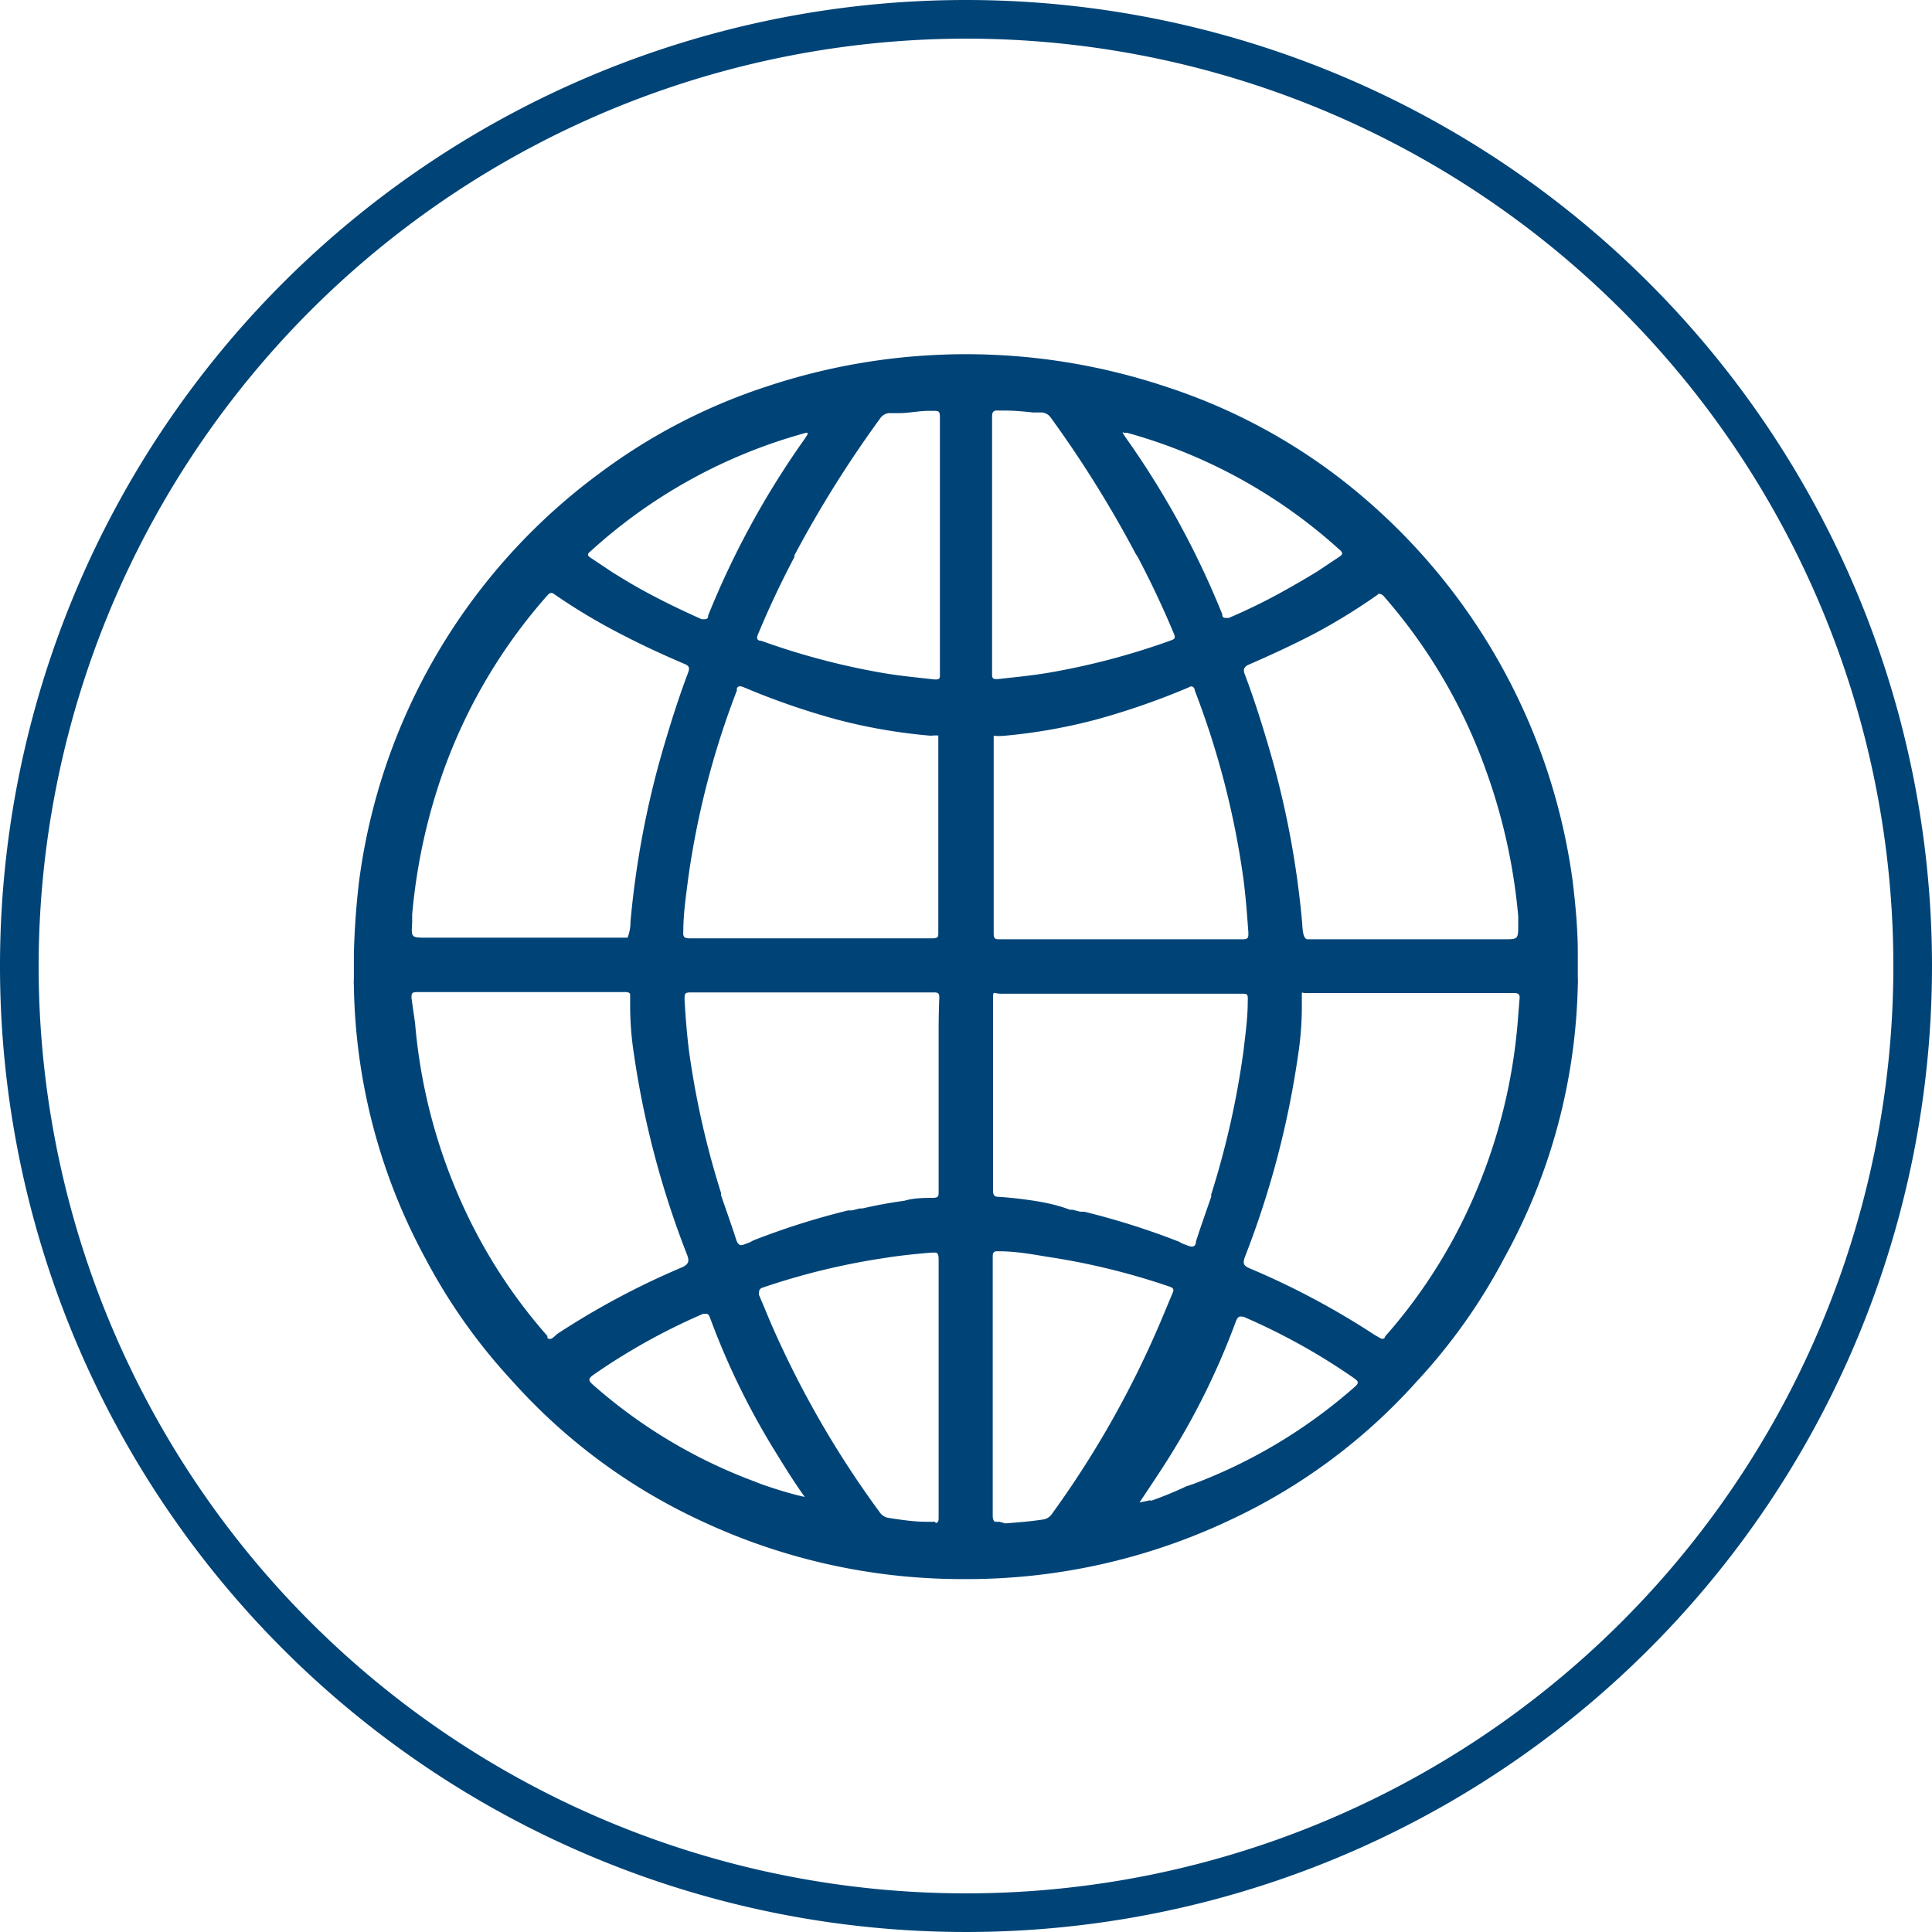
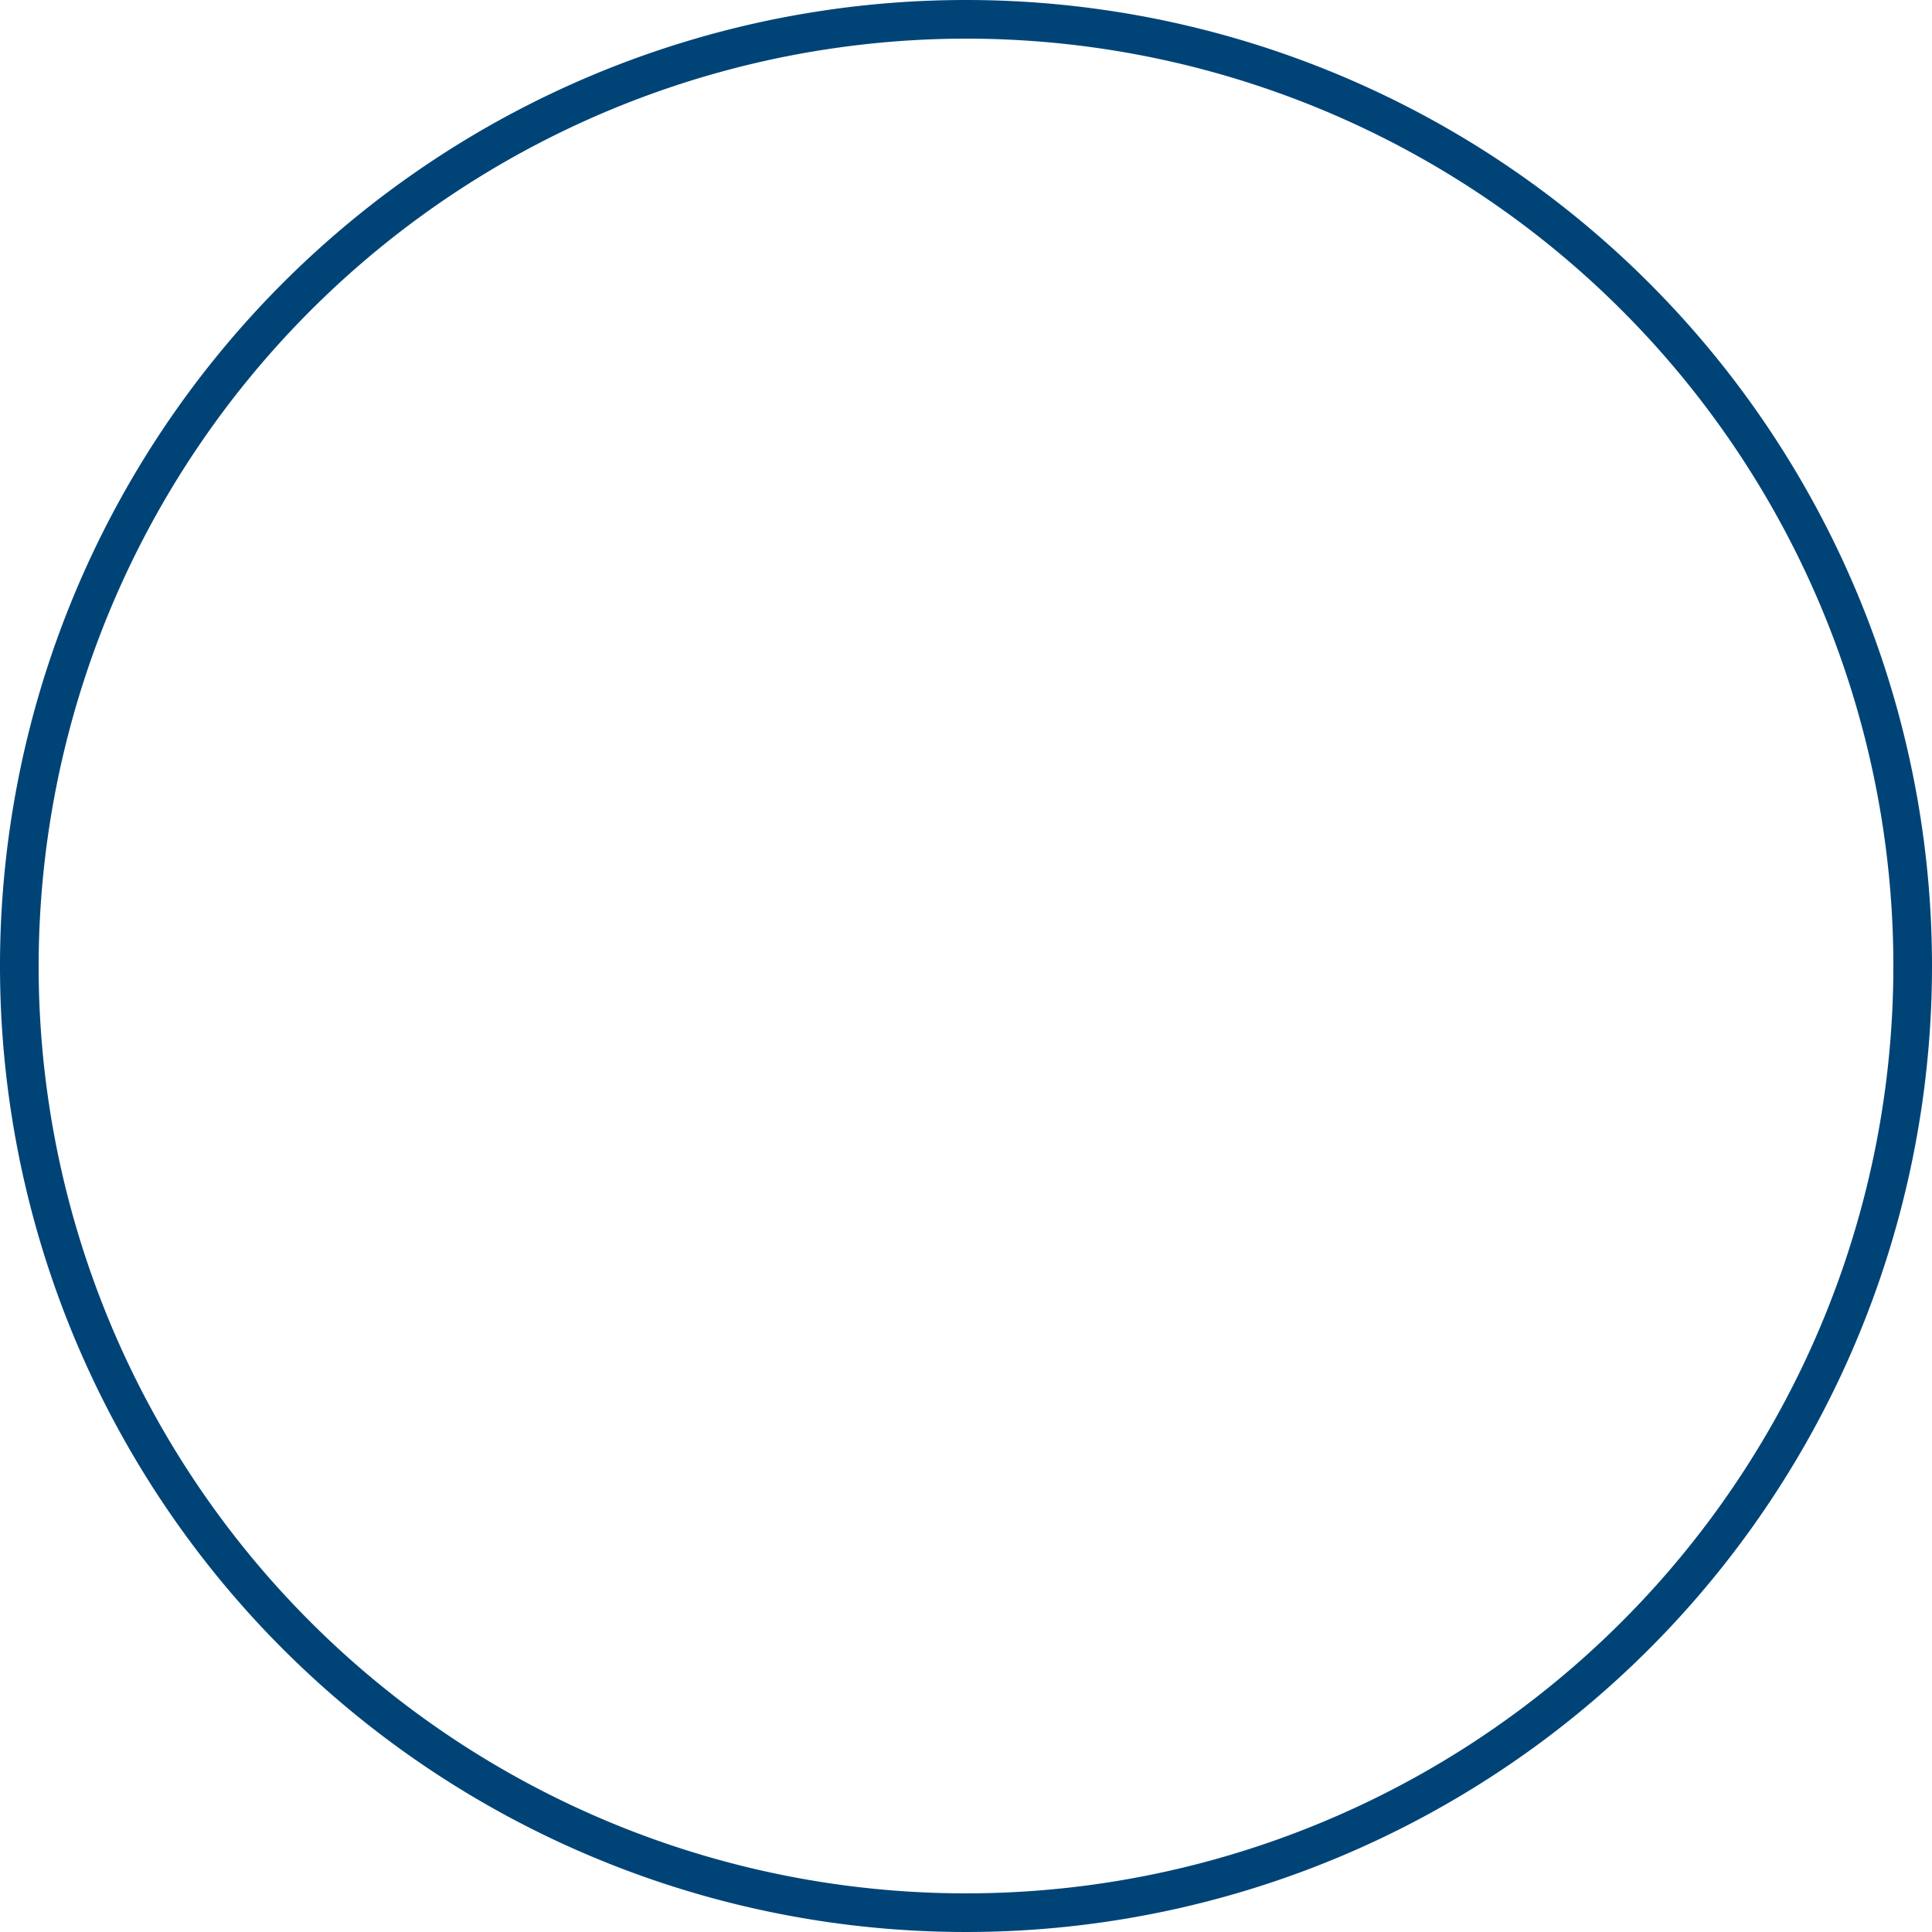
<svg xmlns="http://www.w3.org/2000/svg" id="Ebene_1" data-name="Ebene 1" width="60" height="60" viewBox="0 0 60 60">
  <defs>
    <style>
      .cls-1 {
        fill: #047;
      }
    </style>
  </defs>
  <g>
    <path class="cls-1" d="M30,1.2A28.8,28.8,0,1,1,1.2,30,28.83,28.83,0,0,1,30,1.2M30,0A30,30,0,1,0,60,30,30,30,0,0,0,30,0Z" />
-     <path class="cls-1" d="M49,30.59a1.55,1.55,0,0,0,0-.22v-.78c0-.74-.07-1.48-.16-2.23A19,19,0,0,0,41.41,14.7,18,18,0,0,0,36.18,12a19.6,19.6,0,0,0-12.36,0,18,18,0,0,0-5.23,2.72,18.75,18.75,0,0,0-7.44,12.66c-.09.75-.14,1.49-.16,2.23v.78a1.55,1.55,0,0,0,0,.22,18.31,18.31,0,0,0,2.22,8.47,17.83,17.83,0,0,0,2.7,3.81,18,18,0,0,0,5.86,4.34,19.09,19.09,0,0,0,8,1.81h.38a19.09,19.09,0,0,0,8-1.81,18,18,0,0,0,5.86-4.34,17.83,17.83,0,0,0,2.7-3.81A18.31,18.31,0,0,0,49,30.59Zm-13.27,16-.34.07h0l0,0c.31-.47.63-.94.93-1.42a22.71,22.71,0,0,0,2.06-4.2c.05-.12.09-.17.18-.15h0l.05,0a19.58,19.58,0,0,1,3.44,1.91c.14.1.17.15,0,.29a16.23,16.23,0,0,1-5,3l-.21.07A11,11,0,0,1,35.74,46.61Zm-4.69.67h-.12c-.06,0-.09-.08-.09-.19,0-1.33,0-2.67,0-4s0-2.64,0-4c0-.12,0-.19.1-.21h.11c.5,0,1,.09,1.48.17a21.62,21.62,0,0,1,3.81.93c.13.05.13.1.08.21l-.36.86A30.39,30.39,0,0,1,32.68,47a.41.41,0,0,1-.29.19c-.39.06-.78.09-1.17.12Zm-2,0h-.27c-.39,0-.78-.06-1.17-.12a.41.41,0,0,1-.29-.19,30.39,30.39,0,0,1-3.38-5.88l-.36-.86c0-.11,0-.16.08-.21a21.62,21.62,0,0,1,3.81-.93c.49-.08,1-.13,1.48-.17h.11c.08,0,.1.09.1.21,0,1.32,0,2.64,0,4s0,2.67,0,4c0,.11,0,.17-.09.19Zm-3.91-.74,0,0h0l-.35-.08c-.39-.1-.77-.22-1.14-.35L23.41,46a16,16,0,0,1-5-3c-.15-.13-.13-.19,0-.29a19.5,19.5,0,0,1,3.43-1.91l.05,0h0c.08,0,.12,0,.17.15a23,23,0,0,0,2.06,4.2c.3.49.62,1,.94,1.43l0,0ZM13.78,23.92A16.73,16.73,0,0,1,17,18.49c.07-.08.12-.09.18-.06l0,0a18.48,18.48,0,0,0,2.08,1.25h0c.65.34,1.32.65,2,.94.15.06.16.13.11.27-.3.79-.55,1.59-.79,2.41a28.19,28.19,0,0,0-1,5.33,1.34,1.34,0,0,1-.09.49s-.29,0-.46,0H13.24c-.47,0-.47,0-.44-.47,0-.08,0-.16,0-.24A18,18,0,0,1,13.78,23.92ZM25,13.44h.08v.05l-.09.14a26.68,26.68,0,0,0-3,5.49s0,0,0,.05h0a.1.1,0,0,1-.09.06l-.11,0c-.54-.24-1.06-.49-1.57-.76s-.8-.45-1.19-.69l-.69-.46c-.11-.07-.1-.12,0-.2A16.28,16.28,0,0,1,25,13.45H25Zm-.33,3.81A35.39,35.39,0,0,1,27.33,13a.38.38,0,0,1,.27-.17h.08l.24,0c.28,0,.57-.06.87-.07H29c.13,0,.19,0,.19.18q0,4,0,8c0,.13,0,.17-.18.16-.53-.06-1.06-.11-1.59-.2a22.31,22.31,0,0,1-3.78-1c-.11,0-.16-.06-.1-.2.34-.82.72-1.62,1.13-2.4Zm7.38-4.44.24,0h.08a.38.38,0,0,1,.27.17,35.39,35.39,0,0,1,2.63,4.22l.06.09c.41.78.79,1.58,1.13,2.4.06.14,0,.16-.1.2a22.31,22.31,0,0,1-3.78,1c-.53.09-1.06.14-1.59.2-.14,0-.18,0-.18-.16q0-4,0-8c0-.15.06-.19.19-.18h.18C31.51,12.75,31.8,12.78,32.08,12.81Zm2.84.63H35a16.28,16.28,0,0,1,6.61,3.64c.09.08.1.13,0,.2l-.69.46c-.39.24-.79.47-1.19.69s-1,.52-1.57.76l-.11,0a.1.1,0,0,1-.09-.06h0s0,0,0-.05a26.68,26.68,0,0,0-3-5.49l-.09-.14v-.05h0Zm7.89,5,0,0c.06,0,.11,0,.18.06a16.73,16.73,0,0,1,3.19,5.43,18,18,0,0,1,1,4.53c0,.08,0,.16,0,.24,0,.47,0,.47-.44.47H40.61c-.15,0-.16-.34-.17-.51a28.19,28.19,0,0,0-1-5.33c-.24-.82-.49-1.62-.79-2.41-.05-.14,0-.21.11-.27.67-.29,1.34-.6,2-.94h0A18.48,18.48,0,0,0,42.81,18.45ZM43,41.55c-.08.07-.13,0-.29-.08a24.33,24.33,0,0,0-3.9-2.08c-.19-.08-.22-.15-.15-.35a28.31,28.31,0,0,0,1.66-6.32,9.87,9.87,0,0,0,.11-1.44c0-.12,0-.24,0-.37s0-.07.1-.07h6.49c.14,0,.19.05.17.19l-.06.75a17.1,17.1,0,0,1-1.44,5.57,16.35,16.35,0,0,1-2.67,4.15ZM31.9,37.26q-.43-.06-.87-.09c-.15,0-.19-.05-.19-.2,0-1.67,0-3.34,0-5,0-.3,0-.6,0-.91s0-.21.21-.2h7.49c.2,0,.22,0,.21.24,0,.51-.07,1-.13,1.52a26.68,26.68,0,0,1-1,4.46.11.11,0,0,0,0,.07c-.16.47-.33.94-.48,1.41,0,.15-.1.19-.26.12l-.16-.06-.11-.06a23.33,23.33,0,0,0-2.94-.93l-.12,0-.24-.06h-.08C32.78,37.4,32.34,37.32,31.9,37.26ZM29.15,32c0,1.68,0,3.35,0,5,0,.15,0,.2-.19.2s-.58,0-.87.09c-.44.06-.88.14-1.31.24h-.08l-.24.06-.12,0a23.33,23.33,0,0,0-2.94.93l-.11.06-.16.06c-.16.07-.21,0-.26-.12-.15-.47-.32-.94-.48-1.41a.11.11,0,0,0,0-.07,26.68,26.68,0,0,1-1-4.46c-.06-.5-.1-1-.13-1.52,0-.21,0-.24.21-.24h7.49c.16,0,.22,0,.21.2S29.15,31.65,29.15,32ZM17,41.55,17,41.49a16.35,16.35,0,0,1-2.67-4.15,17.1,17.1,0,0,1-1.44-5.57L12.78,31c0-.14,0-.19.17-.19h6.49s.13,0,.13.08,0,.24,0,.36a9.87,9.87,0,0,0,.11,1.44A28.31,28.31,0,0,0,21.35,39c.07.2,0,.27-.15.35a24.33,24.33,0,0,0-3.9,2.08C17.14,41.58,17.09,41.62,17,41.55Zm5.88-20.12c0-.12.09-.14.21-.09a22.72,22.72,0,0,0,2.88,1,17.06,17.06,0,0,0,2.84.5.83.83,0,0,0,.2,0l.13,0v.47c0,1.76,0,5.52,0,5.65s0,.17-.15.18H21.4c-.16,0-.19-.06-.18-.2,0-.55.08-1.09.15-1.64A26.25,26.25,0,0,1,22.89,21.43Zm14.22,0a26.25,26.25,0,0,1,1.52,5.9c.07.55.11,1.09.15,1.64,0,.14,0,.2-.18.2-2.34,0-7.38,0-7.58,0h0c-.13,0-.15-.06-.15-.18s0-5.25,0-5.65v-.49a1.78,1.78,0,0,0,.33,0,17.06,17.06,0,0,0,2.84-.5,22.72,22.72,0,0,0,2.88-1C37,21.29,37.07,21.31,37.11,21.43Z" />
  </g>
</svg>